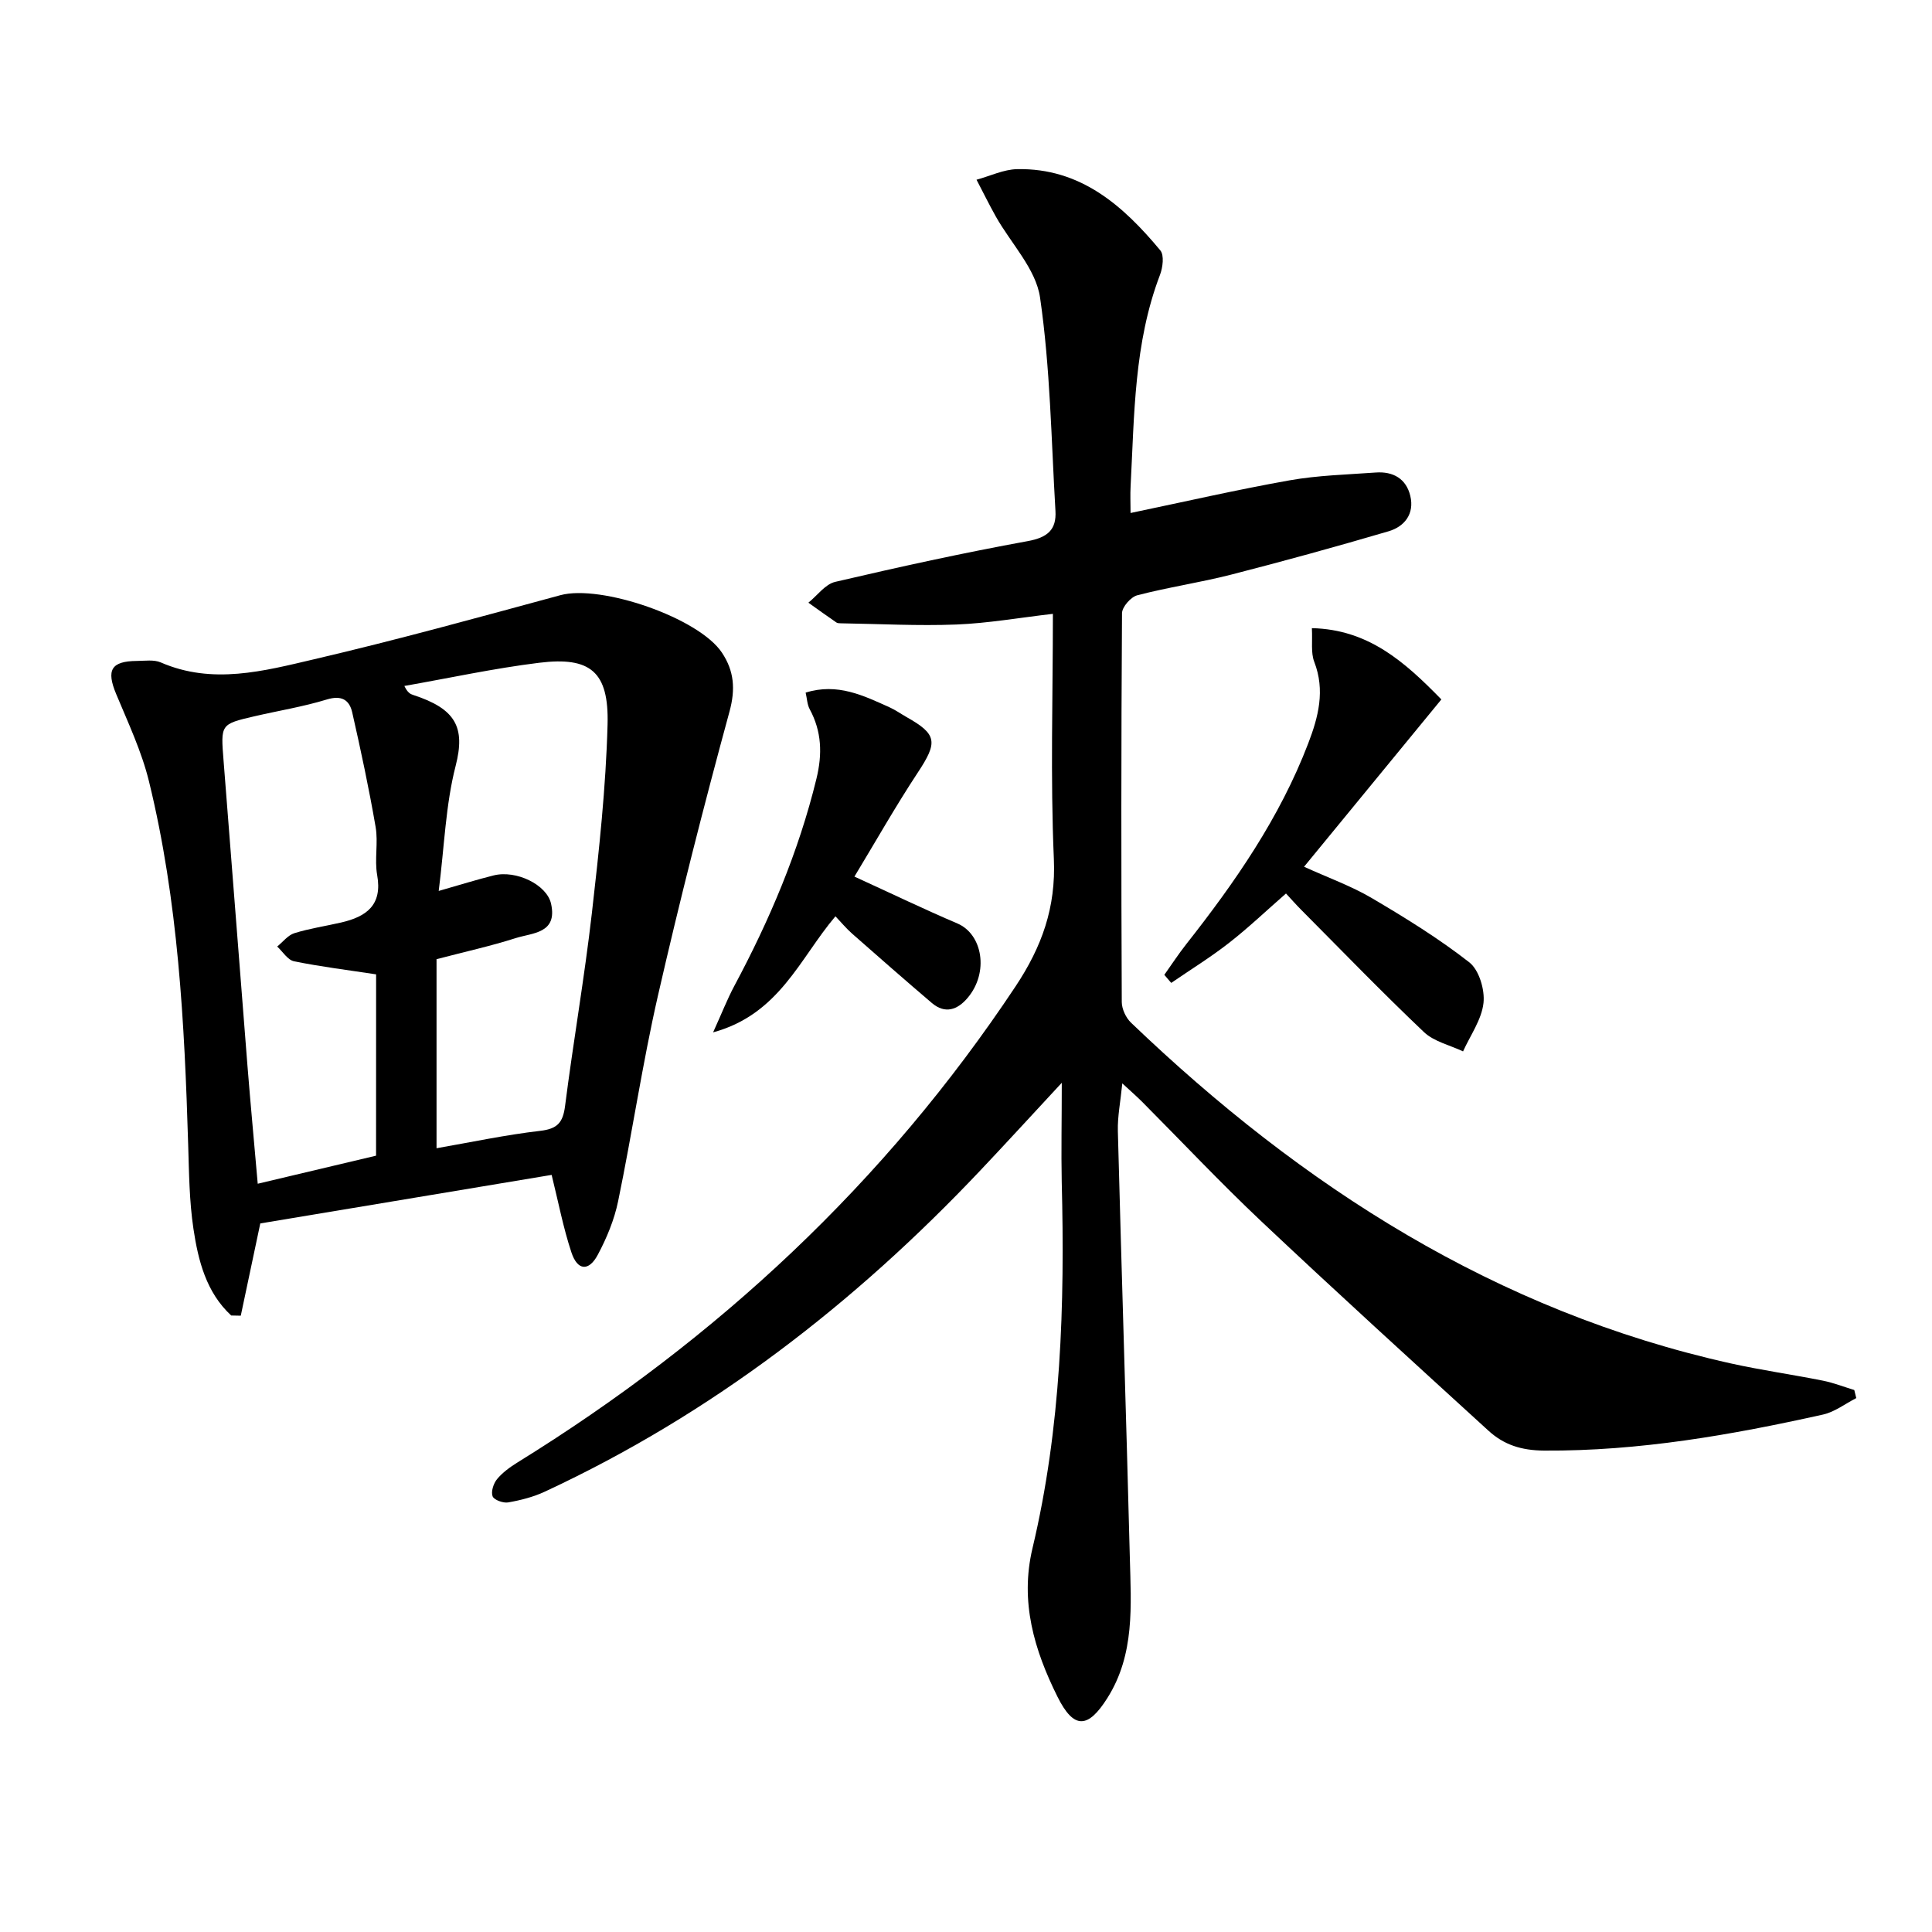
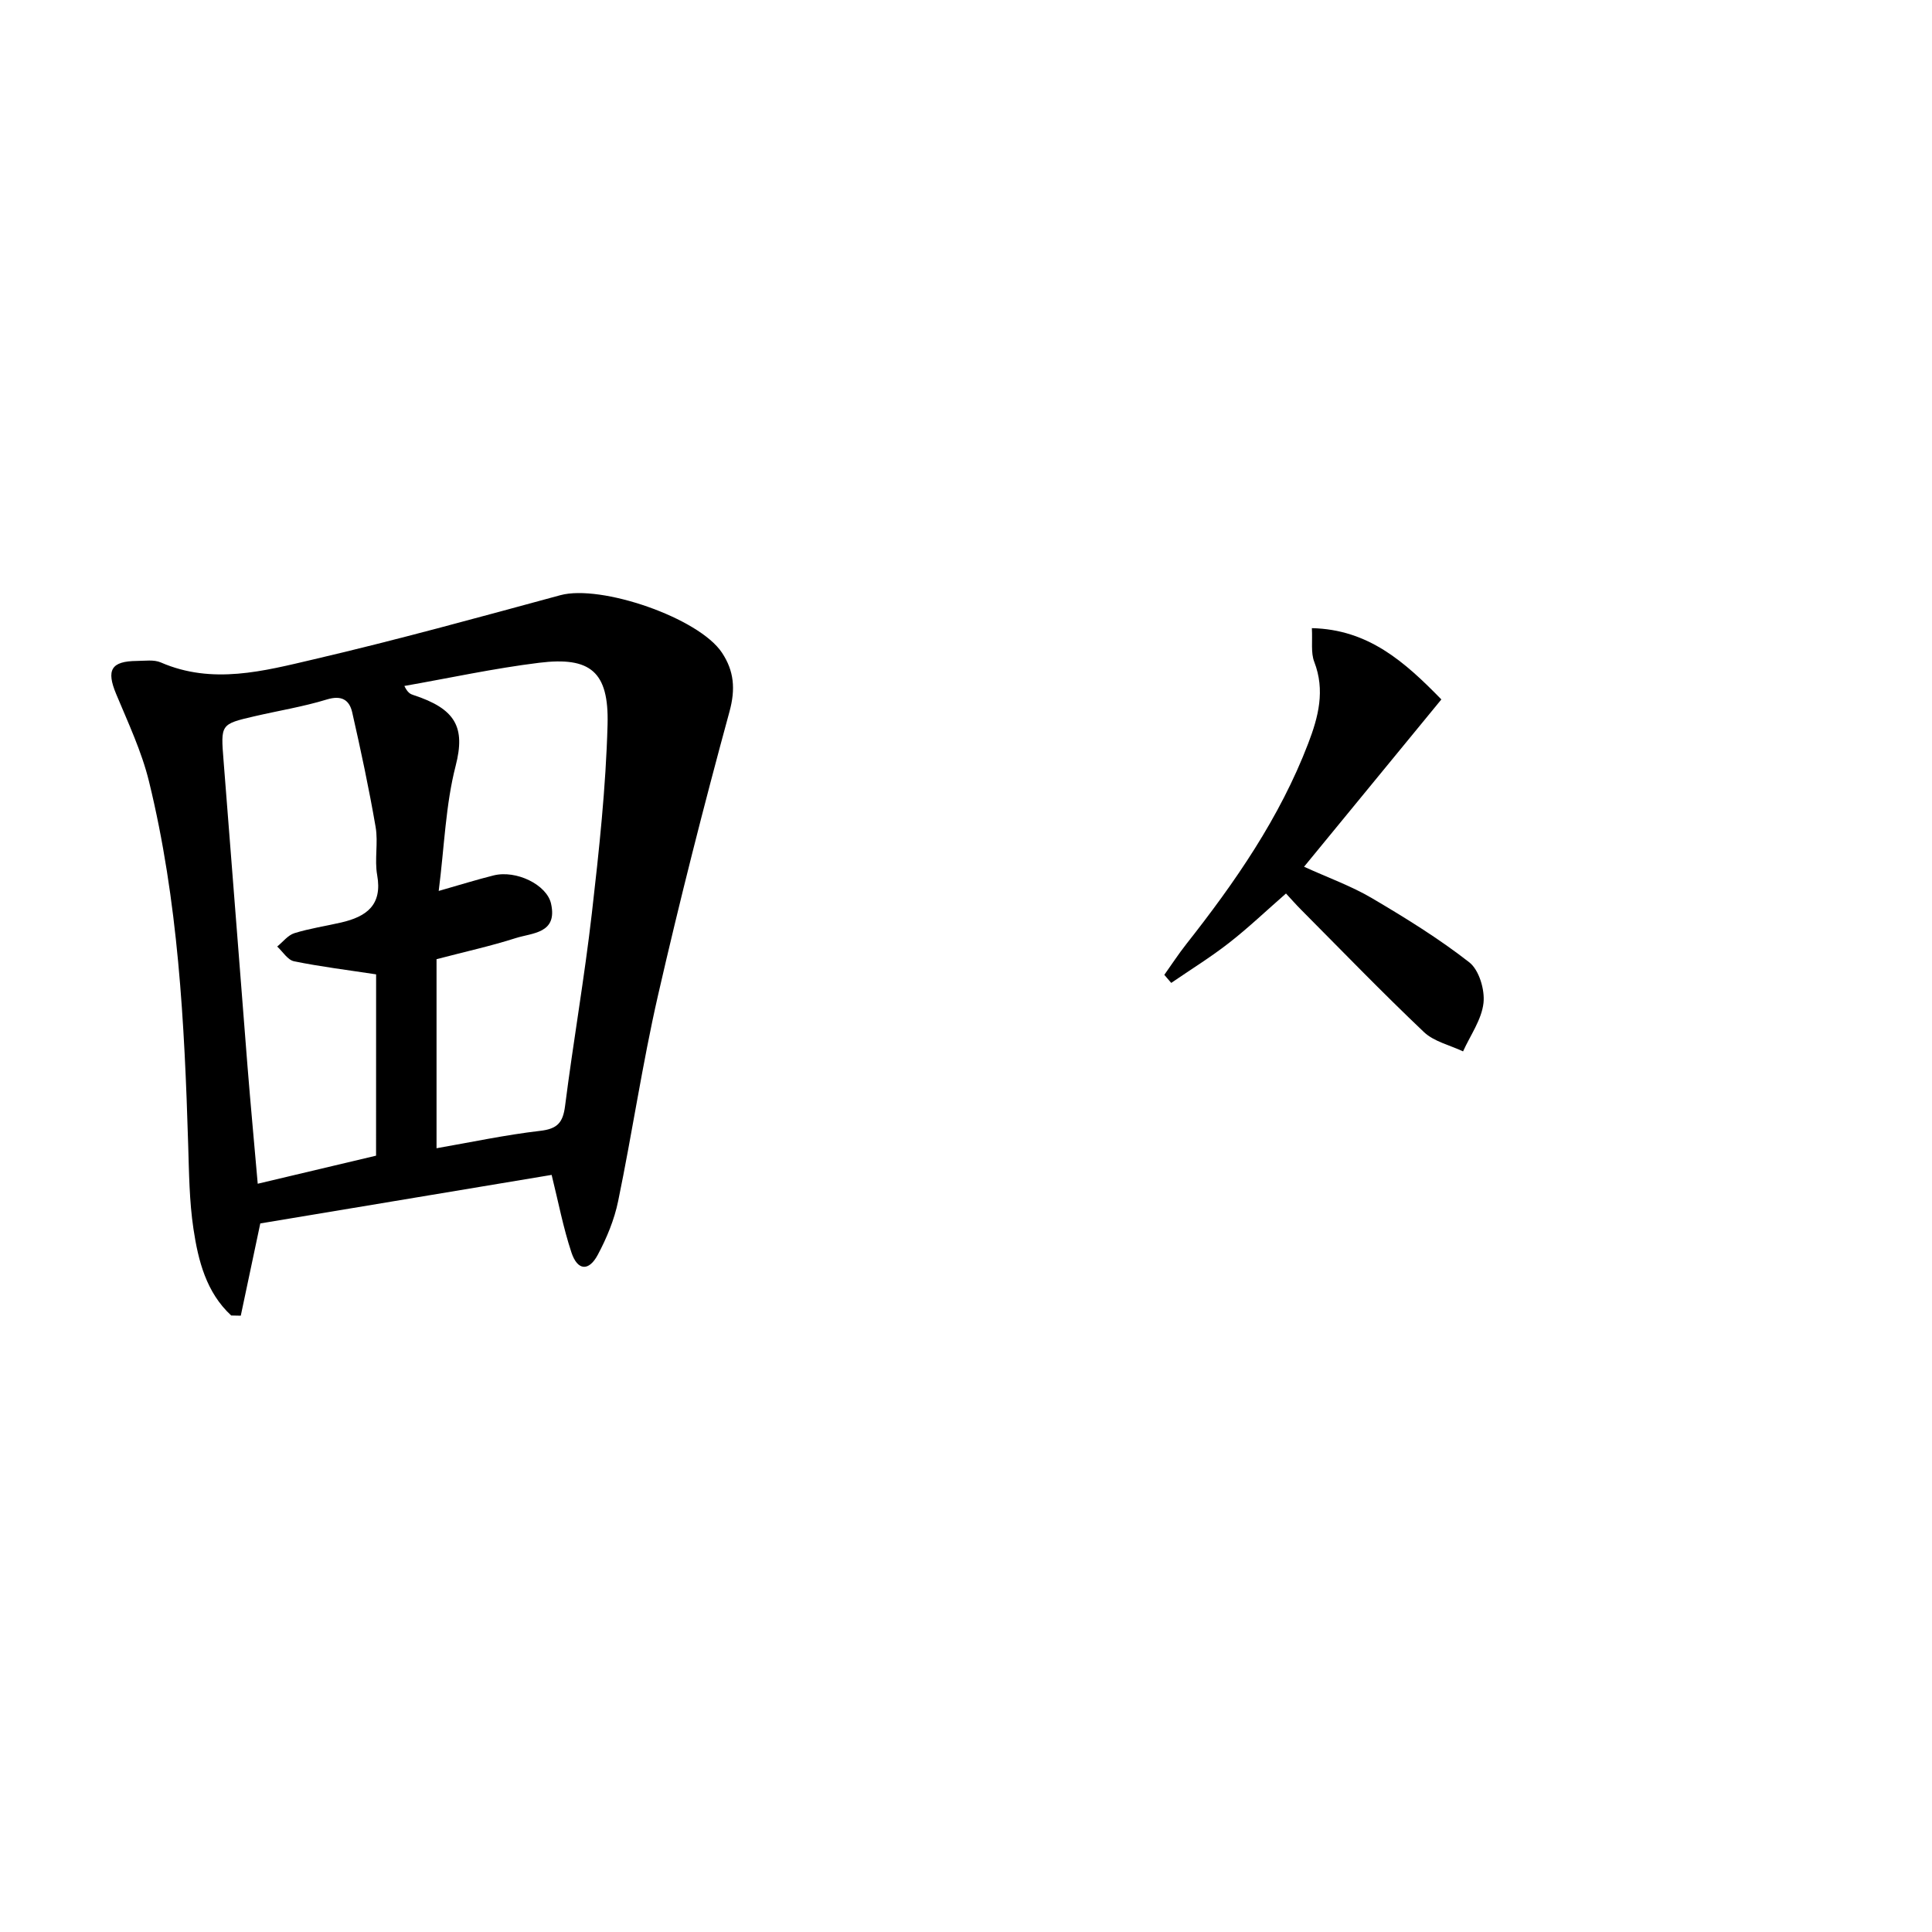
<svg xmlns="http://www.w3.org/2000/svg" enable-background="new 0 0 400 400" viewBox="0 0 400 400">
-   <path d="m219.83 224.18c-6.24 6.73-11.48 12.45-16.8 18.08-26.09 27.61-55.66 50.5-90.25 66.58-2.37 1.1-4.99 1.77-7.57 2.22-1.03.18-2.92-.51-3.22-1.26-.37-.96.18-2.66.91-3.55 1.13-1.37 2.67-2.49 4.2-3.44 41.36-25.57 76.16-57.93 103.16-98.59 5.46-8.23 8.37-16.34 7.93-26.39-.73-16.78-.2-33.61-.2-50.74-6.93.8-13.43 1.95-19.98 2.21-7.94.31-15.9-.13-23.86-.25-.33-.01-.73 0-.98-.17-1.95-1.34-3.87-2.72-5.8-4.1 1.84-1.48 3.48-3.83 5.55-4.31 13.23-3.09 26.52-6.01 39.88-8.44 4.1-.75 5.95-2.37 5.72-6.25-.87-14.75-1.07-29.61-3.19-44.19-.86-5.91-6.02-11.18-9.16-16.77-1.4-2.5-2.66-5.07-3.99-7.61 2.8-.76 5.59-2.13 8.41-2.19 13.1-.26 21.91 7.52 29.64 16.82.84 1.01.51 3.56-.07 5.08-5.39 14.12-5.3 28.98-6.08 43.72-.1 1.8-.01 3.62-.01 5.57 11.18-2.33 22-4.82 32.92-6.76 5.86-1.04 11.89-1.19 17.85-1.62 3.58-.26 6.3 1.27 7.15 4.85.88 3.71-1.19 6.34-4.51 7.32-10.82 3.18-21.7 6.18-32.62 8.98-6.41 1.64-13.01 2.6-19.41 4.27-1.33.35-3.15 2.43-3.15 3.72-.18 26.83-.17 53.66-.05 80.49.01 1.45.86 3.27 1.92 4.28 35.44 33.96 75.58 59.72 124.17 70.54 6.31 1.4 12.73 2.3 19.07 3.57 2.21.44 4.34 1.28 6.5 1.94.14.56.27 1.11.41 1.67-2.29 1.17-4.46 2.87-6.89 3.41-18.99 4.23-38.07 7.58-57.69 7.46-4.8-.03-8.38-1.21-11.57-4.12-15.73-14.36-31.49-28.7-46.99-43.31-8.48-8-16.48-16.51-24.71-24.78-1.14-1.14-2.36-2.2-4.11-3.82-.37 3.78-1 6.84-.92 9.88.77 29.43 1.73 58.86 2.48 88.3.25 9.94 1.06 20.04-4.65 29.08-4.01 6.35-6.94 6.54-10.34-.29-4.78-9.62-7.81-19.62-5.16-30.74 5.93-24.94 6.7-50.35 6.05-75.85-.13-6.31.01-12.62.01-20.5z" />
  <path d="m114.21 243.25c-20.21 3.37-40.33 6.72-60.32 10.05-1.37 6.49-2.71 12.8-4.04 19.1-.66-.01-1.32-.03-1.98-.04-5.16-4.76-6.83-11.33-7.82-17.95-.86-5.73-.91-11.6-1.09-17.41-.76-25.28-2.07-50.52-8.11-75.2-1.52-6.22-4.32-12.15-6.8-18.11-2.07-4.96-1.07-6.8 4.28-6.85 1.66-.01 3.53-.31 4.96.31 10.7 4.65 21.32 1.78 31.71-.65 17.11-3.99 34.05-8.67 51.01-13.27 8.39-2.28 28.67 4.67 33.47 11.91 2.5 3.77 2.83 7.51 1.55 12.2-5.32 19.51-10.31 39.12-14.82 58.84-3.21 14.06-5.31 28.37-8.23 42.5-.79 3.84-2.36 7.64-4.22 11.12s-4.2 3.28-5.45-.49c-1.71-5.15-2.72-10.51-4.1-16.06zm-23.83-5.52c7.08-1.23 14.23-2.76 21.46-3.6 3.56-.41 4.71-1.7 5.15-5.14 1.7-13.33 4.02-26.58 5.55-39.93 1.49-12.98 2.9-26.03 3.25-39.07.29-10.93-3.56-14.08-14.16-12.77-9.36 1.15-18.61 3.17-27.91 4.8.68 1.42 1.25 1.68 1.84 1.87 8.79 2.86 10.83 6.68 8.78 14.66-2.08 8.07-2.33 16.62-3.51 25.91 4.44-1.27 7.87-2.34 11.35-3.21 4.69-1.18 11.04 1.92 11.91 5.85 1.38 6.19-3.87 6.02-7.34 7.13-5.13 1.64-10.42 2.8-16.37 4.36zm-12.51-36c-5.96-.91-11.53-1.59-17-2.71-1.31-.27-2.33-1.99-3.48-3.05 1.18-.95 2.22-2.35 3.57-2.77 3.15-.98 6.46-1.46 9.69-2.21 5.18-1.2 8.56-3.57 7.44-9.81-.58-3.23.24-6.71-.32-9.95-1.37-7.96-3.06-15.87-4.85-23.75-.59-2.58-2.21-3.59-5.25-2.66-4.9 1.5-10 2.32-15 3.48-7.05 1.64-6.98 1.65-6.38 9.23 1.67 21.02 3.27 42.05 4.94 63.07.64 8.04 1.4 16.07 2.13 24.48 8.49-2.01 16.49-3.91 24.5-5.81.01-12.76.01-25.06.01-37.54z" />
  <path d="m241.06 201.83c1.51-2.12 2.93-4.31 4.54-6.35 10.11-12.83 19.36-26.17 25.25-41.56 2.11-5.5 3.54-10.98 1.25-16.9-.73-1.89-.34-4.22-.49-6.97 11.69.27 19.19 6.95 26.81 14.76-9.4 11.46-18.71 22.81-28.43 34.64 5.1 2.32 9.8 4 14.03 6.49 6.94 4.09 13.84 8.35 20.17 13.29 2.04 1.59 3.26 5.7 2.95 8.44-.39 3.45-2.73 6.69-4.23 10.01-2.73-1.3-6.01-2.02-8.1-4-8.67-8.23-16.98-16.83-25.41-25.31-1.04-1.04-2.01-2.15-3.15-3.38-4.11 3.59-7.82 7.13-11.85 10.27-3.8 2.96-7.93 5.51-11.91 8.24-.48-.54-.96-1.11-1.43-1.67z" />
-   <path d="m176.9 181.49c7.78 3.56 14.49 6.79 21.33 9.71 5.2 2.22 6.57 10.14 2.09 15.42-2.08 2.45-4.64 3.38-7.4 1.03-5.55-4.73-11.03-9.53-16.5-14.35-1.22-1.08-2.27-2.35-3.45-3.59-7.4 8.71-11.58 20.27-25.33 24.03 1.84-4.05 2.94-6.89 4.37-9.57 7.31-13.66 13.33-27.8 17.02-42.92 1.25-5.12 1.11-9.8-1.4-14.44-.51-.95-.54-2.16-.83-3.41 6.58-2.06 11.98.61 17.41 3.06 1.21.55 2.3 1.33 3.46 1.99 6.39 3.59 6.51 5.21 2.33 11.53-4.63 7.03-8.78 14.37-13.1 21.51z" />
</svg>